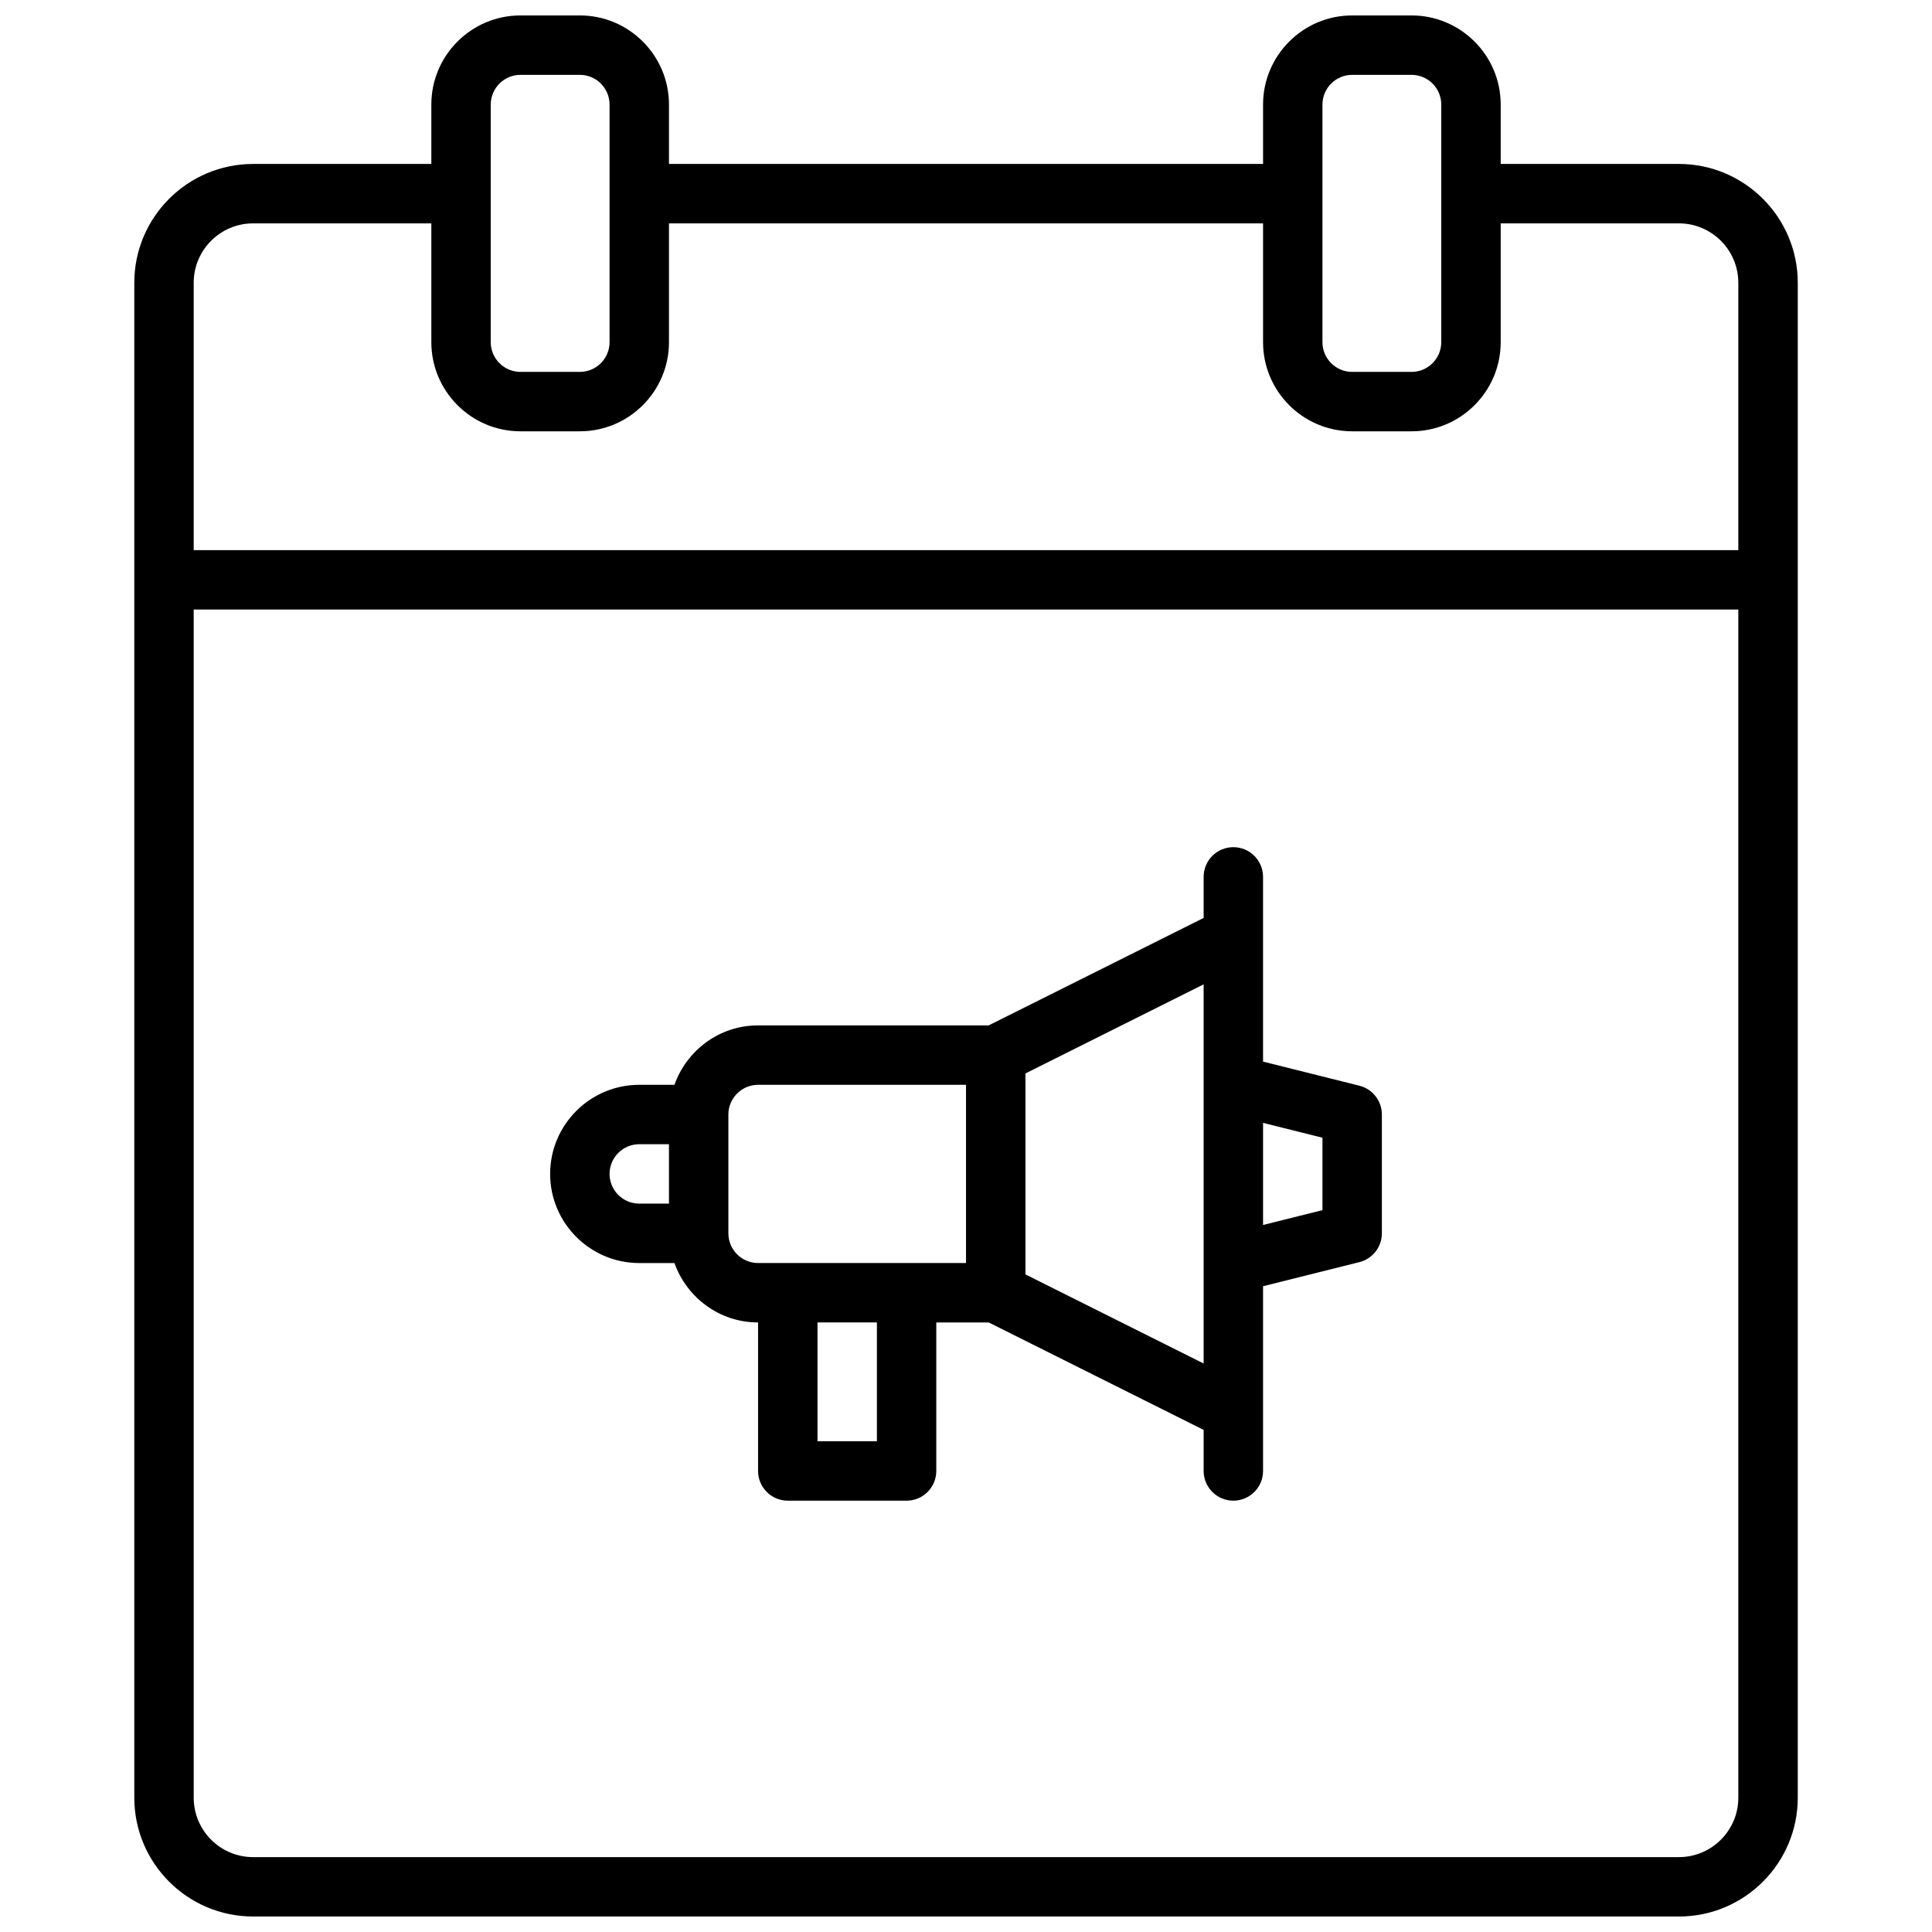
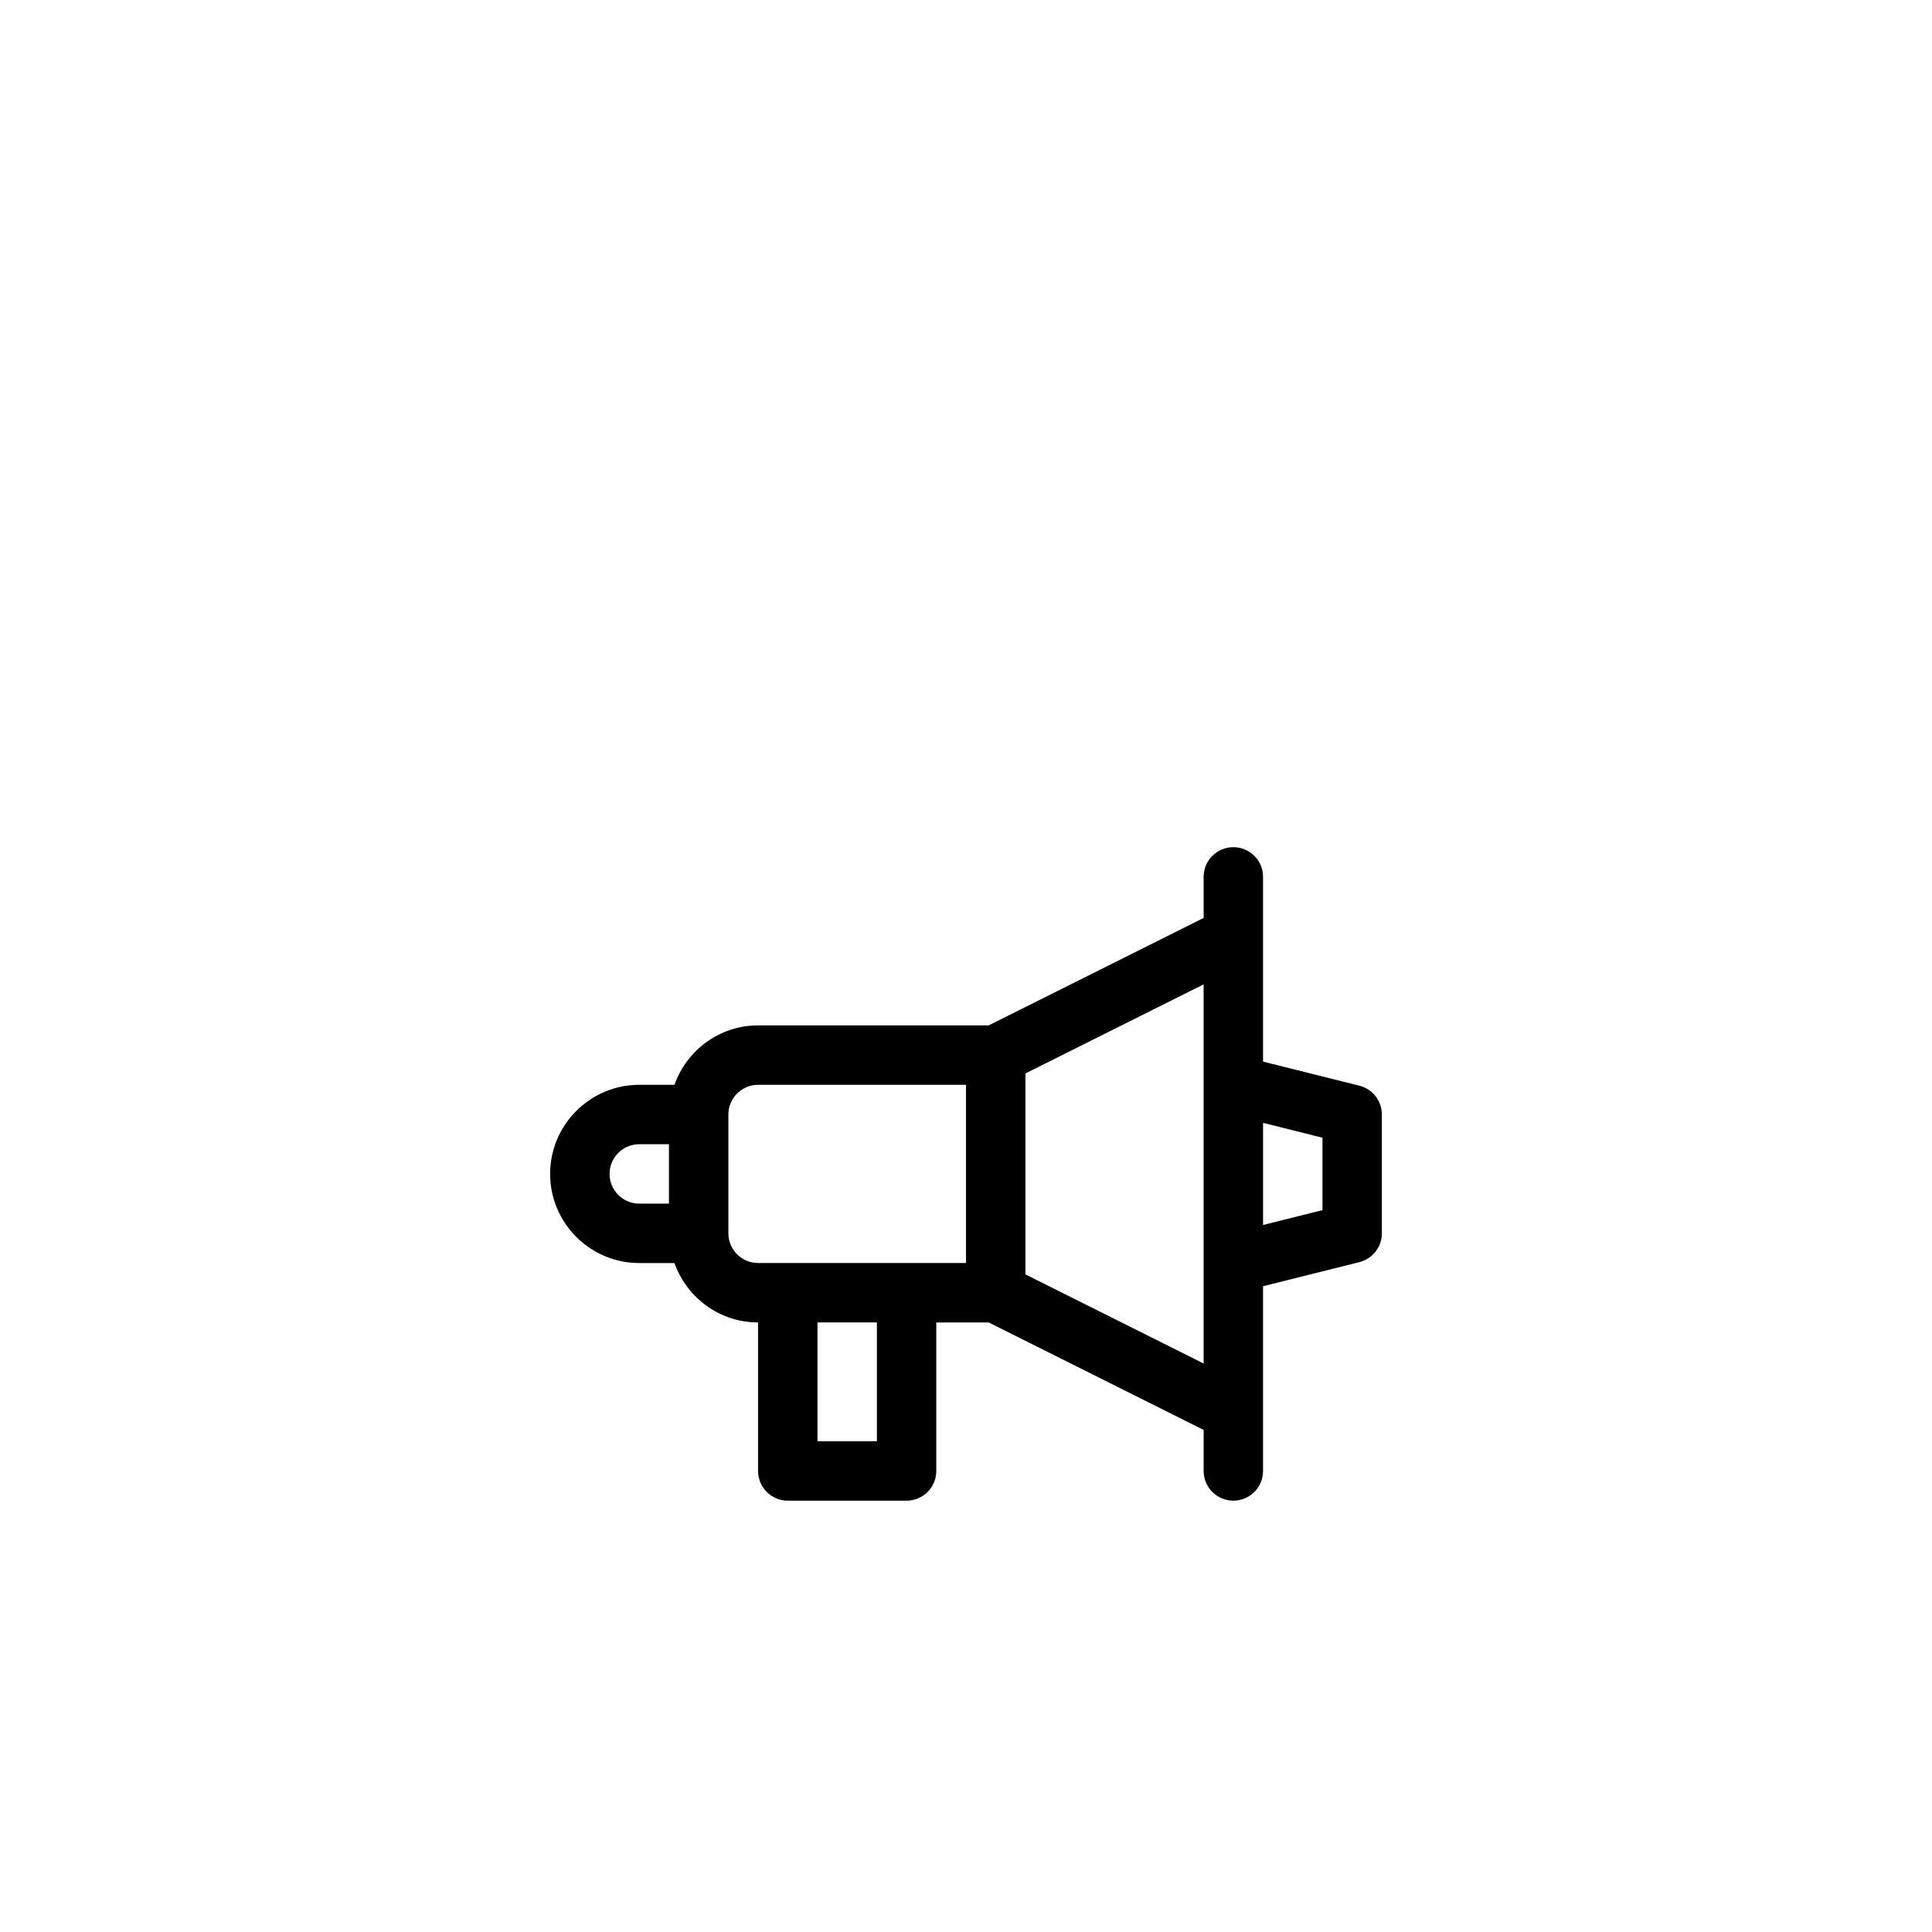
<svg xmlns="http://www.w3.org/2000/svg" width="800px" height="800px" version="1.1" viewBox="144 144 512 512">
  <defs>
    <clipPath id="a">
-       <path d="m179 148.09h442v503.81h-442z" />
-     </clipPath>
+       </clipPath>
  </defs>
  <g clip-path="url(#a)">
-     <path d="m588.93 187.45h-47.23v-15.742c0-13.02-10.598-23.617-23.617-23.617h-15.742c-13.02 0-23.617 10.598-23.617 23.617v15.742h-157.44v-15.742c0-13.02-10.598-23.617-23.617-23.617h-15.742c-13.02 0-23.617 10.598-23.617 23.617v15.742h-47.23c-17.367 0-31.488 14.125-31.488 31.488v401.47c0 17.367 14.121 31.488 31.488 31.488h377.86c17.367 0 31.488-14.121 31.488-31.488v-401.47c0-17.363-14.121-31.488-31.488-31.488zm-94.465-15.742c0-4.336 3.527-7.871 7.871-7.871h15.742c4.344 0 7.871 3.535 7.871 7.871v62.977c0 4.336-3.527 7.871-7.871 7.871h-15.742c-4.344 0-7.871-3.535-7.871-7.871zm-220.41 0c0-4.336 3.527-7.871 7.871-7.871h15.742c4.344 0 7.871 3.535 7.871 7.871v62.977c0 4.336-3.527 7.871-7.871 7.871h-15.742c-4.344 0-7.871-3.535-7.871-7.871zm-62.977 31.488h47.23v31.488c0 13.02 10.598 23.617 23.617 23.617h15.742c13.02 0 23.617-10.598 23.617-23.617v-31.488h157.44v31.488c0 13.02 10.598 23.617 23.617 23.617h15.742c13.02 0 23.617-10.598 23.617-23.617v-31.488h47.23c8.676 0 15.742 7.062 15.742 15.742v70.848h-409.34v-70.848c0-8.684 7.062-15.742 15.746-15.742zm377.86 432.96h-377.86c-8.684 0-15.742-7.062-15.742-15.742l-0.004-314.88h409.34v314.88c0.004 8.68-7.066 15.742-15.742 15.742z" />
-   </g>
+     </g>
  <path d="m504.24 431.72-25.52-6.383v-48.957c0-4.344-3.519-7.871-7.871-7.871-4.352 0-7.871 3.527-7.871 7.871v10.879l-56.965 28.48h-61.117c-10.25 0-18.902 6.598-22.16 15.742l-9.328 0.004c-13.02 0-23.617 10.598-23.617 23.617s10.598 23.617 23.617 23.617h9.328c3.258 9.148 11.918 15.742 22.16 15.742v39.359c0 4.344 3.519 7.871 7.871 7.871h31.488c4.352 0 7.871-3.527 7.871-7.871v-39.359h13.887l56.965 28.48v10.879c0 4.344 3.519 7.871 7.871 7.871 4.352 0 7.871-3.527 7.871-7.871v-48.957l25.52-6.383c3.504-0.875 5.969-4.023 5.969-7.637v-31.488c0-3.613-2.465-6.762-5.969-7.637zm-198.7 23.379c0-4.336 3.527-7.871 7.871-7.871h7.871v15.742h-7.871c-4.344 0.004-7.871-3.531-7.871-7.871zm31.488 15.746v-31.488c0-4.336 3.527-7.871 7.871-7.871h55.105v47.23h-55.105c-4.344 0-7.871-3.535-7.871-7.871zm39.359 55.102h-15.742v-31.488h15.742zm39.359-44.223v-53.246l47.23-23.617v100.48zm78.719-17.027-15.742 3.938v-27.062l15.742 3.938z" />
</svg>